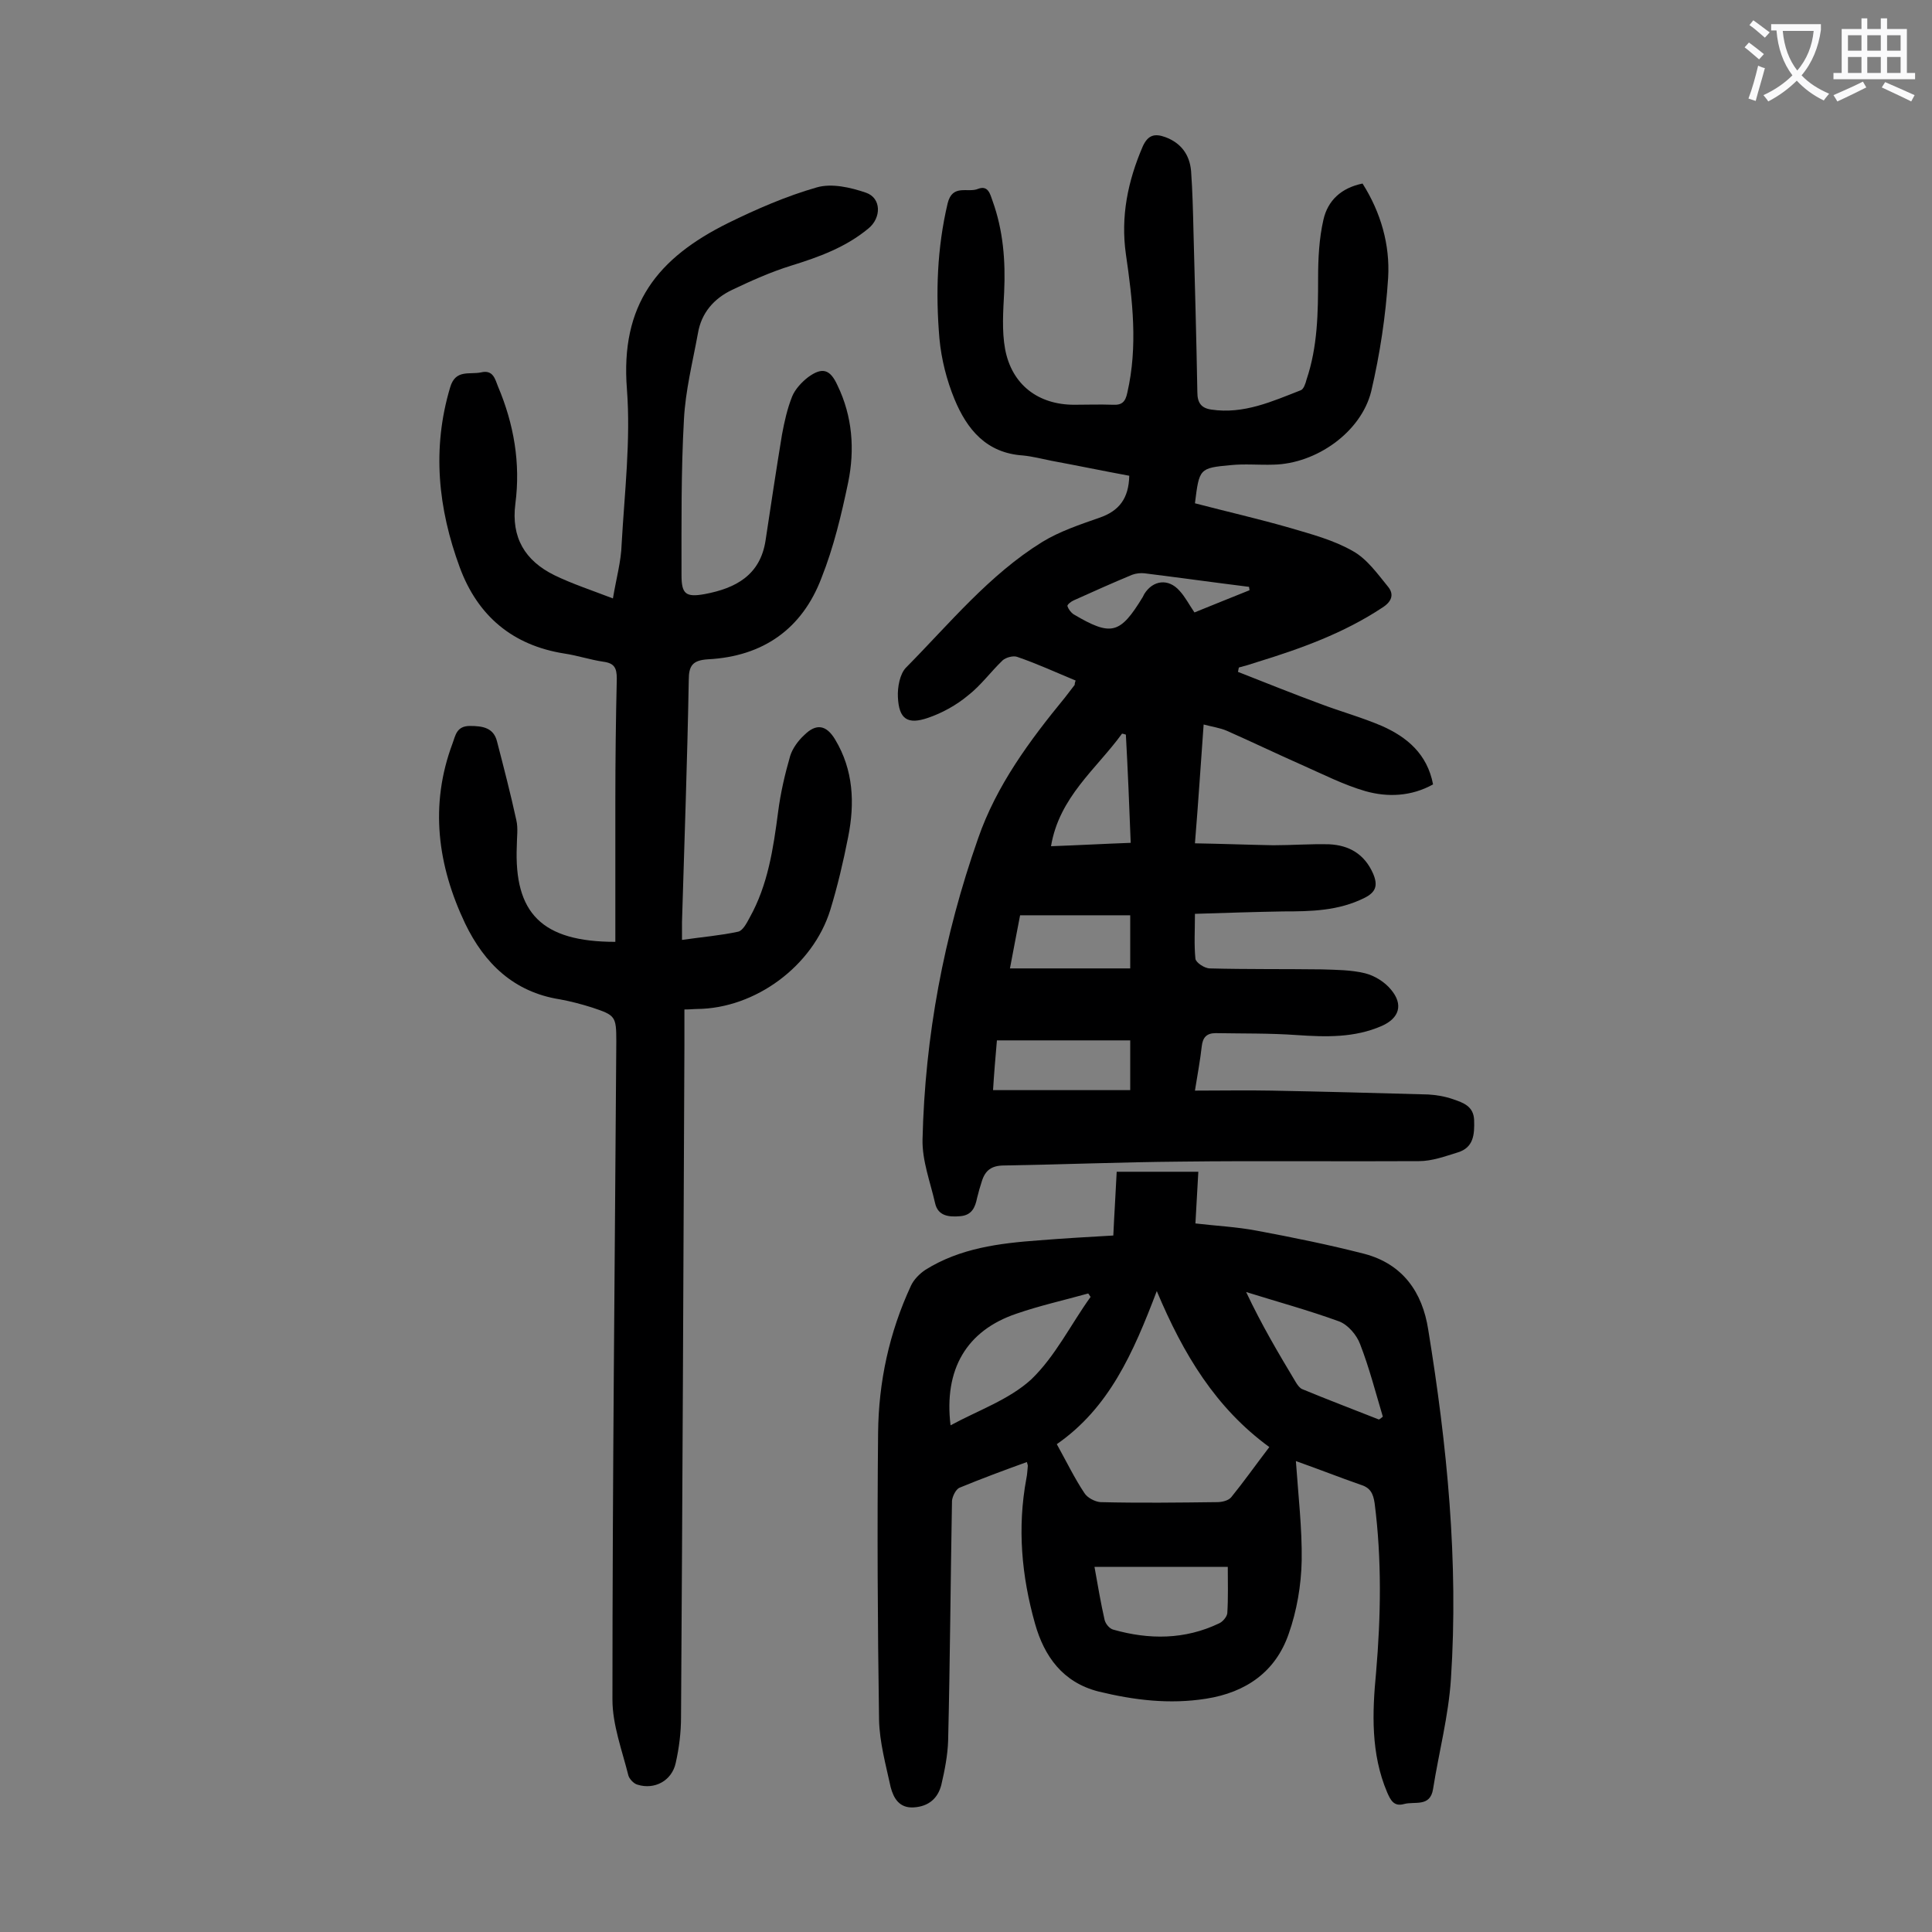
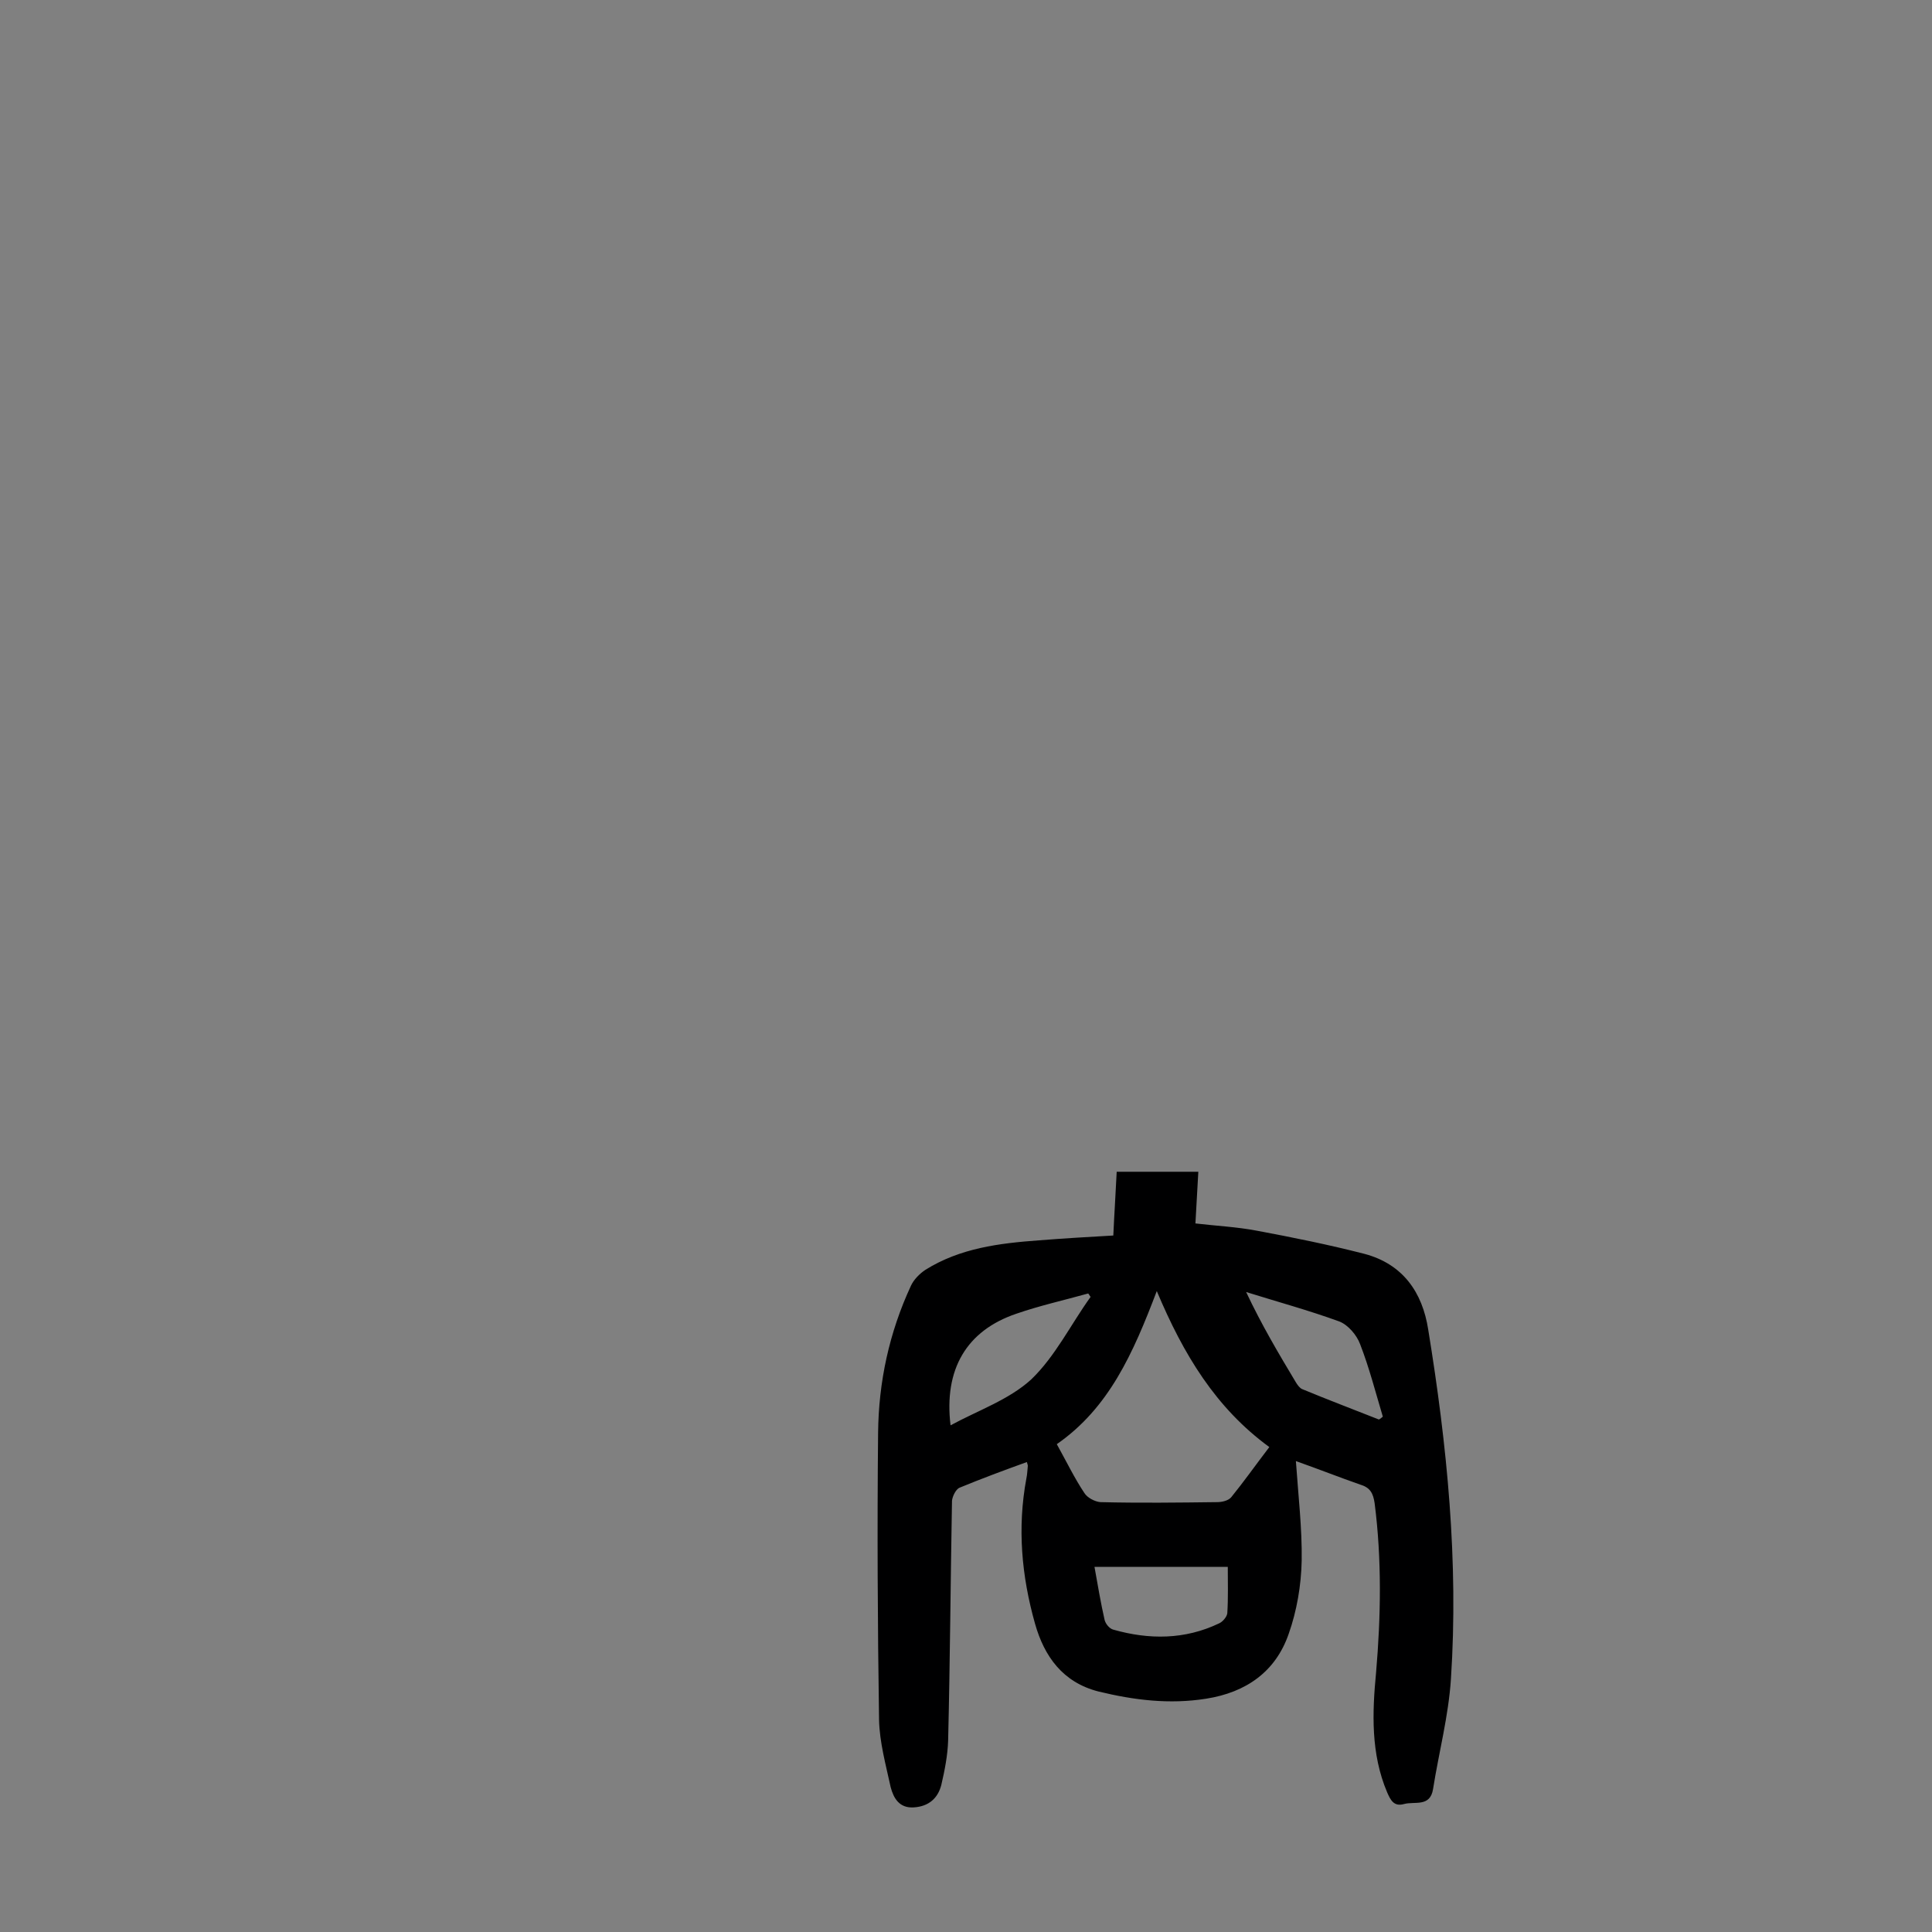
<svg xmlns="http://www.w3.org/2000/svg" enable-background="new 0 0 400 400" viewBox="0 0 400 400">
  <rect x="0" y="0" width="400" height="400" fill="#808080" stroke="none" />
  <g fill="#000001">
-     <path d="m222.7 140.9c-4.1-1.7-8-3.5-12.1-4.9-.8-.3-2.3.1-3 .7-2.5 2.4-4.5 5.2-7.2 7.3-2.4 2-5.3 3.6-8.2 4.6-4.3 1.5-6.1.3-6.3-4.3-.1-2 .4-4.8 1.7-6.1 9-9.1 17.2-19.2 28.2-26 3.6-2.2 7.8-3.6 11.8-5 4.1-1.4 6.1-4 6.2-8.7-5.4-1-10.7-2.1-16.1-3.1-2-.4-3.9-.9-5.9-1.1-7.6-.5-11.6-5.4-14.2-11.7-1.6-3.9-2.7-8.2-3.1-12.5-.8-9.4-.5-18.7 1.7-28 1-4.1 4.2-2.1 6.3-3 2.1-.8 2.5 1.1 3 2.5 2.2 6.1 2.7 12.4 2.4 18.9-.2 3.9-.5 8 .2 11.8 1.4 7.4 6.9 11.5 14.3 11.5 2.7 0 5.3-.1 8 0 1.9.1 2.6-.6 3-2.5 2.2-9.6 1.1-19.1-.3-28.7-1.1-7.8.4-15.1 3.5-22.3 1.1-2.4 2.5-2.7 4.7-1.9 3.2 1.2 5 3.6 5.3 7 .3 4.2.4 8.4.5 12.6.3 11.1.6 22.1.8 33.2 0 2.2.8 3.3 2.9 3.6 6.7 1 12.6-1.7 18.5-4 .6-.2 1-1.4 1.2-2.2 2.3-6.8 2.4-13.8 2.4-21 0-4 .2-8.2 1.1-12.1.9-4 3.7-6.6 8.1-7.5 3.8 6 5.7 12.7 5.3 19.5-.5 7.9-1.7 15.8-3.5 23.5-2.1 8.5-11.4 15-20.2 15.2-3 .1-6-.2-8.9.1-6.5.6-6.5.7-7.4 7.9 6.5 1.7 13.1 3.2 19.7 5.1 4.4 1.3 9 2.5 13 4.8 2.9 1.6 5.1 4.7 7.3 7.4 1.3 1.6.7 3.1-1.2 4.3-8 5.3-16.9 8.5-26 11.3-1.2.4-2.5.8-3.7 1.1-.1.3-.1.6-.2.9 5.6 2.2 11.3 4.5 17 6.6 4.2 1.6 8.6 2.8 12.8 4.6 5.2 2.3 9.4 5.8 10.6 12.1-4.5 2.5-9.4 2.7-14 1.4-4.5-1.3-8.8-3.5-13.1-5.4-5.2-2.3-10.4-4.8-15.6-7.1-1.4-.6-2.9-.8-4.8-1.3-.6 8.2-1.1 16.1-1.8 24.6 5.7.1 10.9.3 16.2.4 3.9 0 7.7-.3 11.6-.2 4.1.2 7.3 2 9.1 6.1 1 2.4.6 3.8-1.8 5-5.4 2.7-11.1 2.8-16.8 2.8-5.9.1-11.9.3-18.3.5 0 3.4-.2 6.4.1 9.3.1.8 1.9 2 3 2 7.7.2 15.5.1 23.2.2 3 .1 6 .1 8.9.8 2 .5 4.1 1.8 5.4 3.4 2.6 3.1 1.7 5.9-1.9 7.5-5.7 2.5-11.6 2.3-17.6 1.9-5.6-.4-11.2-.3-16.8-.4-1.9 0-2.7.9-2.9 2.8-.3 2.7-.8 5.4-1.4 9.1 5.5 0 10.7-.1 15.8 0 10.8.2 21.7.5 32.5.8 1.7.1 3.5.4 5.2 1 2 .7 4.2 1.4 4.3 4.3.1 3-.1 5.7-3.4 6.7-2.6.8-5.3 1.8-8 1.8-16.5.1-33-.1-49.4.1-12.2.1-24.3.6-36.5.8-2.6 0-3.9 1-4.6 3.2-.4 1.2-.7 2.3-1 3.5-.4 2-1.1 3.6-3.5 3.8-2.3.2-4.6 0-5.2-2.7-1-4.4-2.7-8.8-2.6-13.2.5-21.3 4.4-42.1 11.5-62.3 3.8-11 10.7-20.3 18-29.2.7-.9 1.3-1.7 2-2.6 0-.1 0-.4.2-.9zm11.3 74.5c-9.3 0-18.4 0-27.6 0-.3 3.4-.6 7-.8 10.3h28.4c0-3.6 0-6.5 0-10.3zm0-25.9c-7.6 0-15 0-22.8 0-.7 3.5-1.4 7.4-2.1 11h24.9c0-3.9 0-7.2 0-11zm-.9-37.4c-.3-.1-.6-.2-.8-.2-5.3 7.3-13 13.1-14.7 23.3 5.6-.2 11-.5 16.5-.7-.3-7.9-.6-15.1-1-22.4zm25.6-29.9c0-.2-.1-.5-.1-.7-7.2-.9-14.4-1.9-21.6-2.8-.8-.1-1.8 0-2.6.3-4.1 1.7-8.1 3.5-12.1 5.3-.5.2-1.4.9-1.3 1.2.2.6.7 1.3 1.3 1.7 7.8 4.6 9.6 4.1 14.3-3.6.1-.2.2-.4.3-.6 1.8-2.9 5-3.3 7.3-.7 1.2 1.3 2 2.9 3.1 4.5 3.9-1.6 7.7-3.1 11.4-4.6z" />
-     <path d="m127.4 195c0-9.8 0-19.4 0-29 0-8.5.1-17 .3-25.5 0-2.2-.5-3.2-2.8-3.5-2.7-.4-5.4-1.3-8.1-1.7-10.7-1.7-17.9-7.8-21.6-17.8-4.5-12.2-5.8-24.6-2-37.3 1.1-3.8 4-2.6 6.4-3.1 2.5-.6 2.9 1.4 3.5 2.9 3.3 7.8 4.7 15.9 3.6 24.3-.9 7 2 11.8 8.1 14.8 3.7 1.8 7.7 3.1 12.1 4.8.7-4.2 1.7-7.7 1.8-11.2.6-10.7 1.9-21.5 1.1-32.1-1.4-17.6 6.4-27.2 20.9-34.4 5.9-2.9 12.1-5.6 18.4-7.4 3.1-.9 7 0 10.2 1.1s3.2 5.2.5 7.4c-4.7 3.9-10.2 5.9-16 7.7-4.2 1.3-8.2 3.1-12.2 5-3.8 1.8-6.4 4.8-7.1 9-1.1 6-2.6 11.9-2.9 17.9-.6 10.7-.5 21.4-.5 32.2 0 3.9.9 4.6 4.8 3.9 6.4-1.2 11.5-3.9 12.6-11.1 1.1-7.3 2.2-14.6 3.4-21.9.5-2.7 1.1-5.4 2.1-7.9.6-1.5 2-3 3.3-4 3-2.2 4.6-1.6 6.1 1.7 3.1 6.4 3.6 13.3 2.2 20.1-1.4 6.7-3 13.4-5.5 19.7-4 10.6-12.1 16.3-23.5 16.9-3.2.2-4 1.3-4 4.3-.3 16.7-.9 33.4-1.4 50.1v3.7c4.1-.6 7.9-.9 11.6-1.7 1-.2 1.8-1.8 2.4-2.9 3.8-6.8 4.9-14.3 5.9-21.9.5-3.9 1.4-7.8 2.5-11.6.5-1.6 1.7-3.2 2.9-4.3 2.5-2.5 4.6-2.1 6.4.9 3.8 6.3 4.1 13.2 2.7 20.2-1 5.1-2.2 10.2-3.7 15.1-3.6 11.6-15.5 20.4-27.6 20.5-.7 0-1.3.1-2.6.1v7.5c-.2 46.3-.4 92.7-.7 139 0 3.2-.4 6.4-1.1 9.5-.8 3.7-4.4 5.6-7.9 4.5-.8-.2-1.7-1.2-1.9-1.9-1.3-5.2-3.3-10.5-3.3-15.7 0-45.4.5-90.9.8-136.3 0-5.2-.2-5.4-5-7-2.2-.7-4.5-1.3-6.7-1.7-9.5-1.5-15.6-7.4-19.6-15.7-5.7-12-7.4-24.5-2.6-37.3.6-1.6.8-3.6 3.6-3.6 2.7 0 4.9.4 5.6 3.2 1.4 5.4 2.8 10.8 4 16.3.4 1.7.1 3.5.1 5.3-.6 14 5.2 19.9 20.4 19.9z" />
    <path d="m268.3 302.5c.5 7.2 1.3 14 1.2 20.6-.1 5.1-1 10.4-2.7 15.2-2.7 7.8-8.8 12.1-17.1 13.4-7.6 1.2-14.9.3-22.3-1.5-7.4-1.9-11.2-7.3-13.1-14-2.8-9.9-3.7-19.9-1.8-30.1.2-.9.2-1.8.3-2.6 0-.2-.1-.4-.2-.8-4.7 1.7-9.3 3.4-13.9 5.3-.8.3-1.5 1.8-1.6 2.7-.3 16.6-.4 33.2-.8 49.7-.1 3-.7 6.1-1.4 9.1-.7 2.8-2.6 4.5-5.7 4.7-3 .2-4.2-1.9-4.8-4.2-1-4.6-2.3-9.3-2.4-13.9-.3-19.8-.4-39.6-.2-59.4.1-10.6 2.3-20.8 6.8-30.5.6-1.3 1.8-2.5 3-3.3 7.2-4.5 15.3-5.5 23.5-6.1 5-.4 10.1-.7 15.4-1 .2-4.5.5-8.9.7-13.2h16.9c-.2 3.7-.4 7-.6 10.7 4.2.5 8.5.7 12.7 1.5 7.5 1.4 14.9 2.9 22.3 4.8 7.9 2.1 12 7.9 13.2 15.7 3.9 23.9 6.3 48 4.7 72.3-.5 7.7-2.5 15.2-3.7 22.8-.6 3.8-3.8 2.5-6 3.1-2.1.6-2.8-.8-3.5-2.4-3.4-8-3.1-16.5-2.3-24.8 1-11.7 1.2-23.4-.3-35.1-.3-2-.9-3.2-2.9-3.8-4.3-1.5-8.6-3.2-13.4-4.9zm-49.5-3.5c2.1 3.8 3.7 7.1 5.7 10.1.6 1 2.2 1.8 3.3 1.9 8.1.2 16.1.1 24.2 0 1 0 2.3-.3 2.9-1 2.6-3.2 5-6.6 7.9-10.4-11.1-8.1-17.8-19.2-23.3-32.3-4.9 12.9-9.9 24.2-20.7 31.7zm7.8 25.4c.7 3.9 1.3 7.5 2.1 11 .2.8 1 1.8 1.8 2 7.4 2.1 14.8 2.1 21.9-1.3.7-.3 1.6-1.3 1.7-2.1.2-3.2.1-6.3.1-9.6-9.3 0-18.2 0-27.6 0zm58.9-30.5c.3-.2.6-.4.8-.6-1.5-5-2.8-10.1-4.7-15-.7-1.9-2.5-4-4.3-4.7-6.3-2.3-12.9-4.1-19.3-6.1 3.2 6.8 6.7 12.7 10.3 18.7.3.5.8 1.2 1.3 1.4 5.3 2.2 10.6 4.2 15.9 6.3zm-59.7-25.4c-.2-.2-.3-.5-.5-.7-5 1.4-10 2.5-14.9 4.2-10.3 3.5-15 11.5-13.6 23.1 5.7-3.1 12.1-5.3 16.7-9.5 5-4.8 8.2-11.4 12.3-17.1z" />
  </g>
-   <path d="m362.1 8.8c1.1.8 2.1 1.6 3.1 2.4l-1 1.1c-1.3-1.1-2.3-2-3-2.5zm1.9 4.8c.5.2.9.4 1.4.5-.6 2.3-1.3 4.5-1.9 6.8l-1.5-.5c.8-2.1 1.4-4.3 2-6.8zm-1-9.4c1.3.9 2.4 1.8 3.4 2.5l-1 1.1c-1.4-1.2-2.4-2.1-3.2-2.6zm3.7 2.2v-1.4h10.3v1.2c-.5 3.6-1.8 6.8-4 9.4 1.5 1.6 3.4 2.8 5.7 3.8-.3.4-.7.8-1.1 1.4-2.3-1.1-4.1-2.5-5.6-4.1-1.6 1.6-3.6 3.1-5.9 4.3-.3-.5-.7-.9-1-1.3 2.4-1.1 4.4-2.5 6-4.1-1.9-2.5-3-5.6-3.3-9.3h-1.1zm8.8 0h-6.4c.3 3.3 1.3 6 3 8.2 2-2.3 3.1-5.1 3.4-8.2z" fill="#fafafb" />
-   <path d="m385.3 3.8h1.3v2.2h2.8v-2.2h1.3v2.2h4.1v9.1h1.7v1.3h-16.9v-1.3h1.7v-9.1h4.1v-2.2zm.4 13.1.7 1.2c-1.8.9-3.8 1.9-6 2.9-.2-.4-.5-.8-.8-1.3 2.3-1 4.3-1.9 6.1-2.8zm-3.1-6.4h2.8v-3.2h-2.8zm0 4.6h2.8v-3.3h-2.8zm4-4.6h2.8v-3.2h-2.8zm0 4.6h2.8v-3.3h-2.8zm3.7 1.9c2.1.9 4.1 1.8 6.1 2.7l-.7 1.3c-2.2-1.1-4.2-2-6.1-2.9zm3.2-9.7h-2.8v3.2h2.8zm-2.8 7.8h2.8v-3.3h-2.8z" fill="#fafafb" />
</svg>